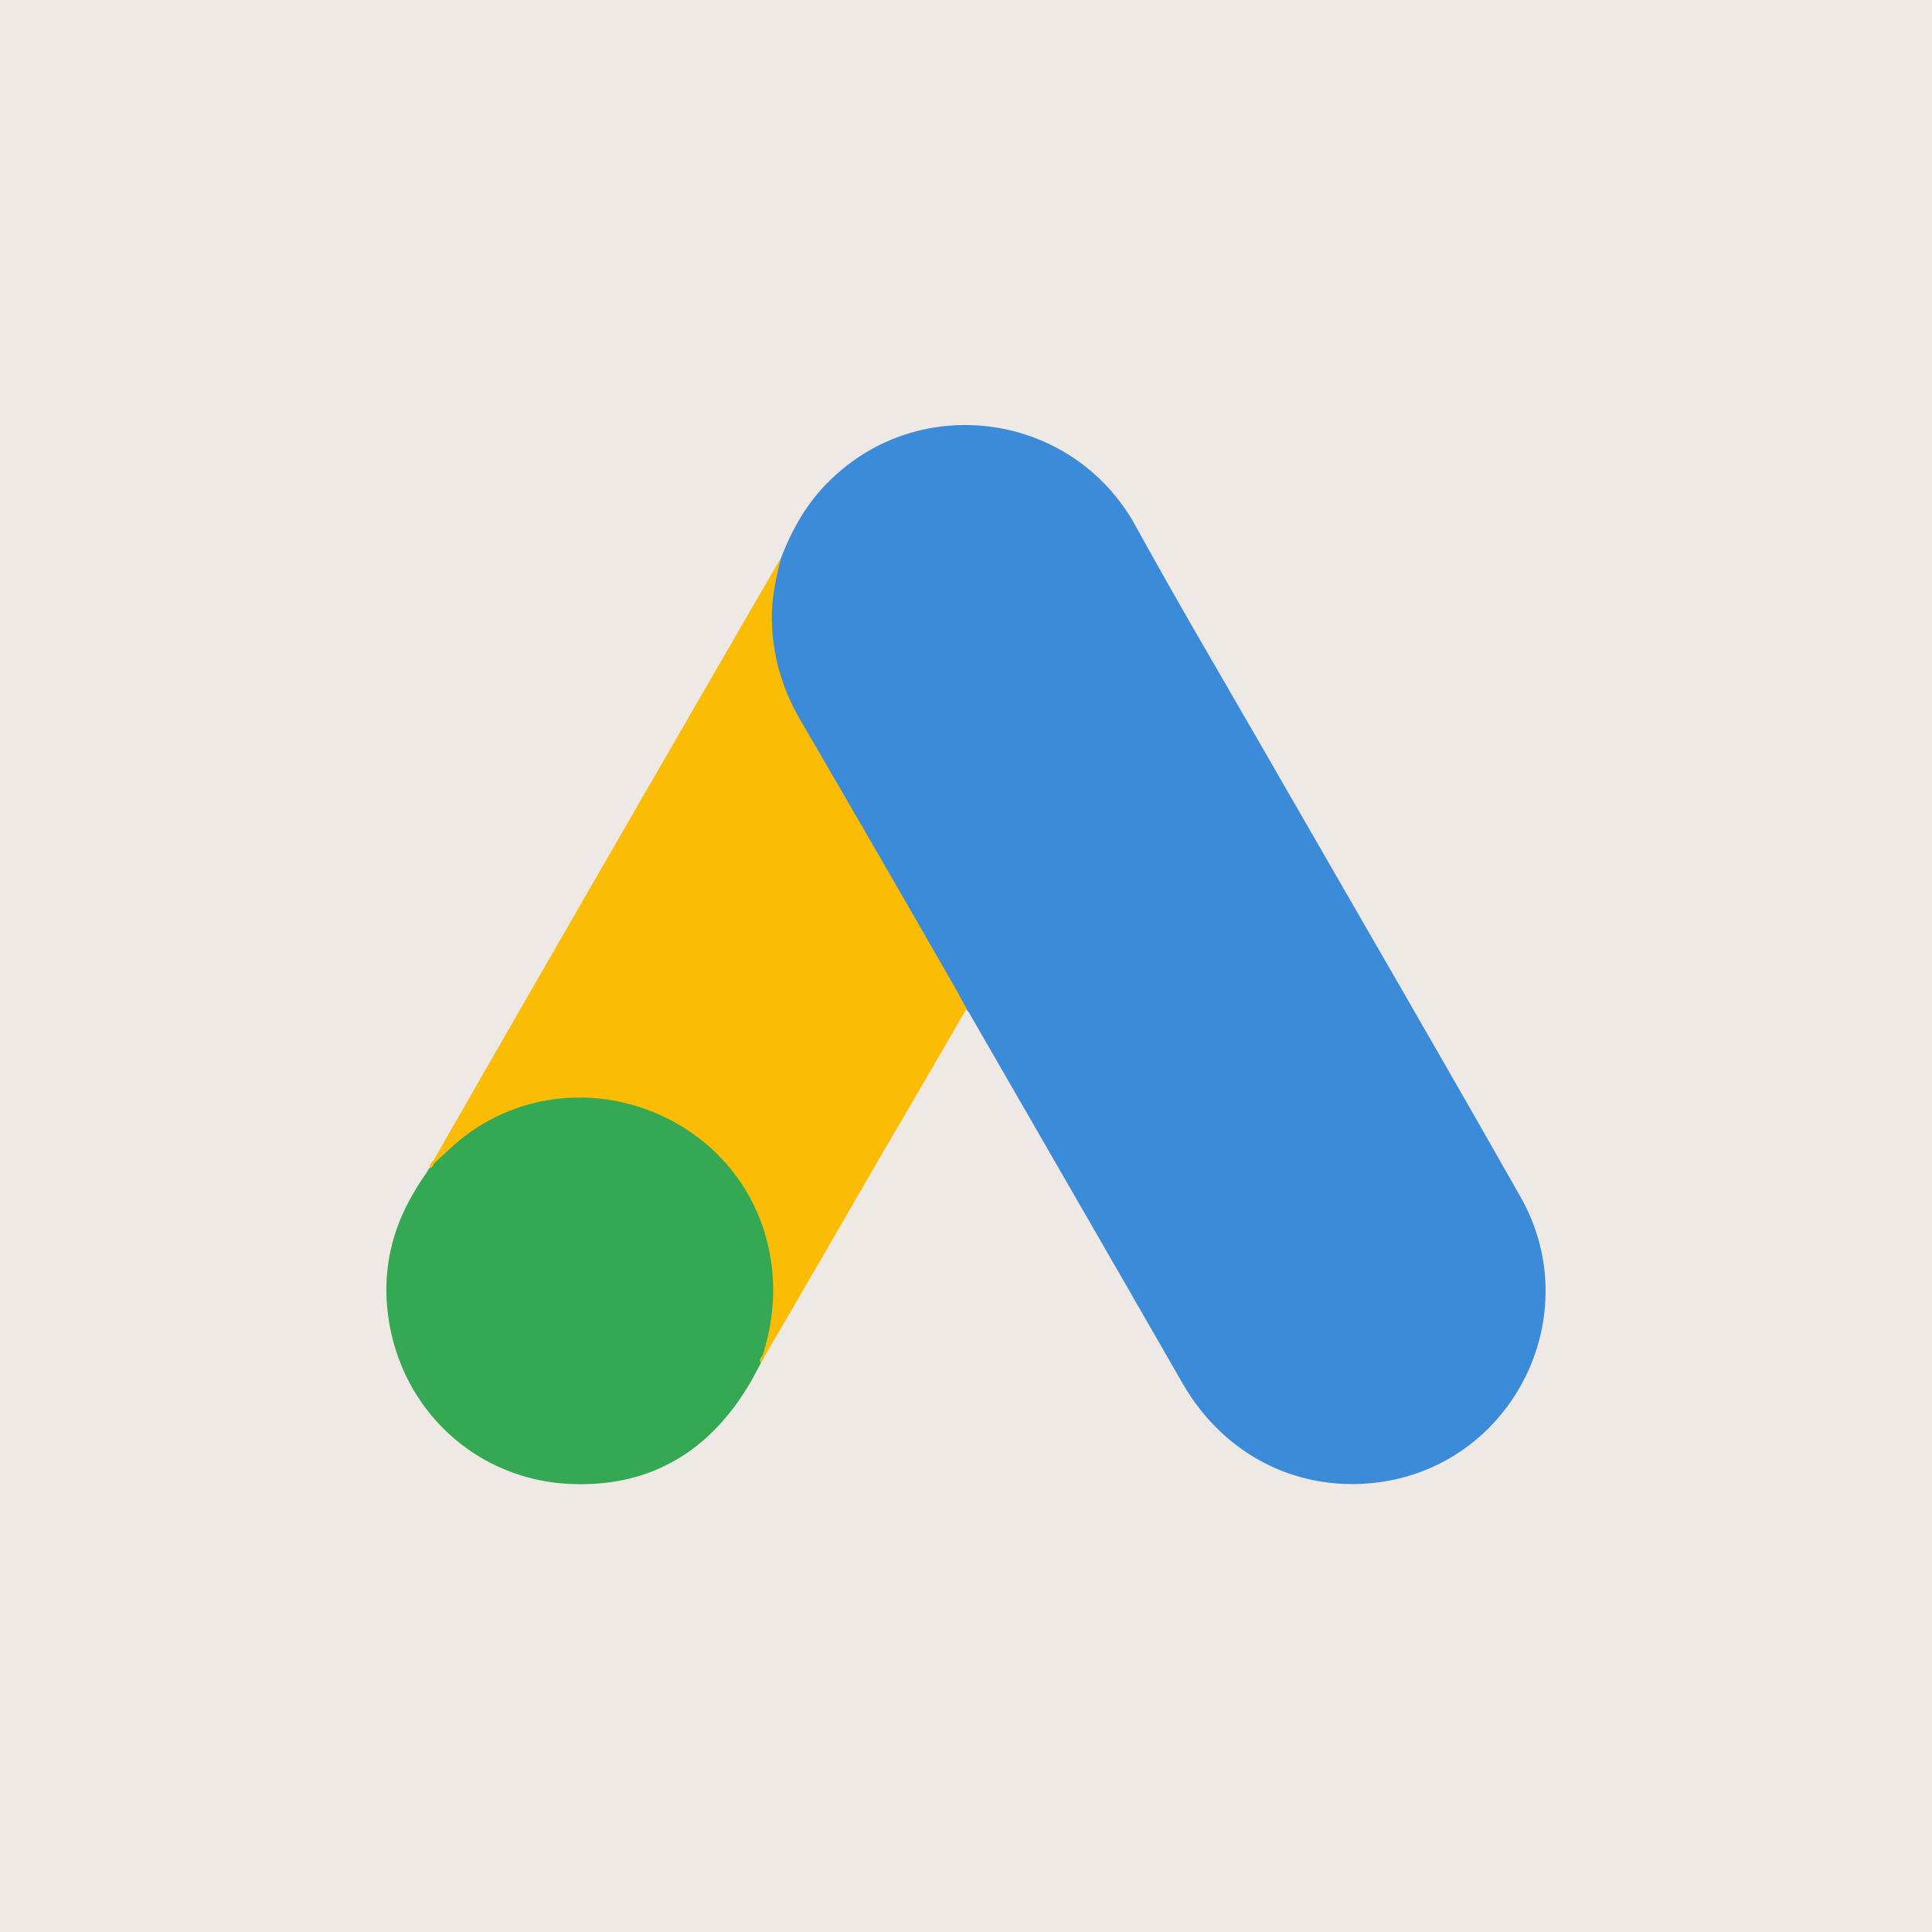
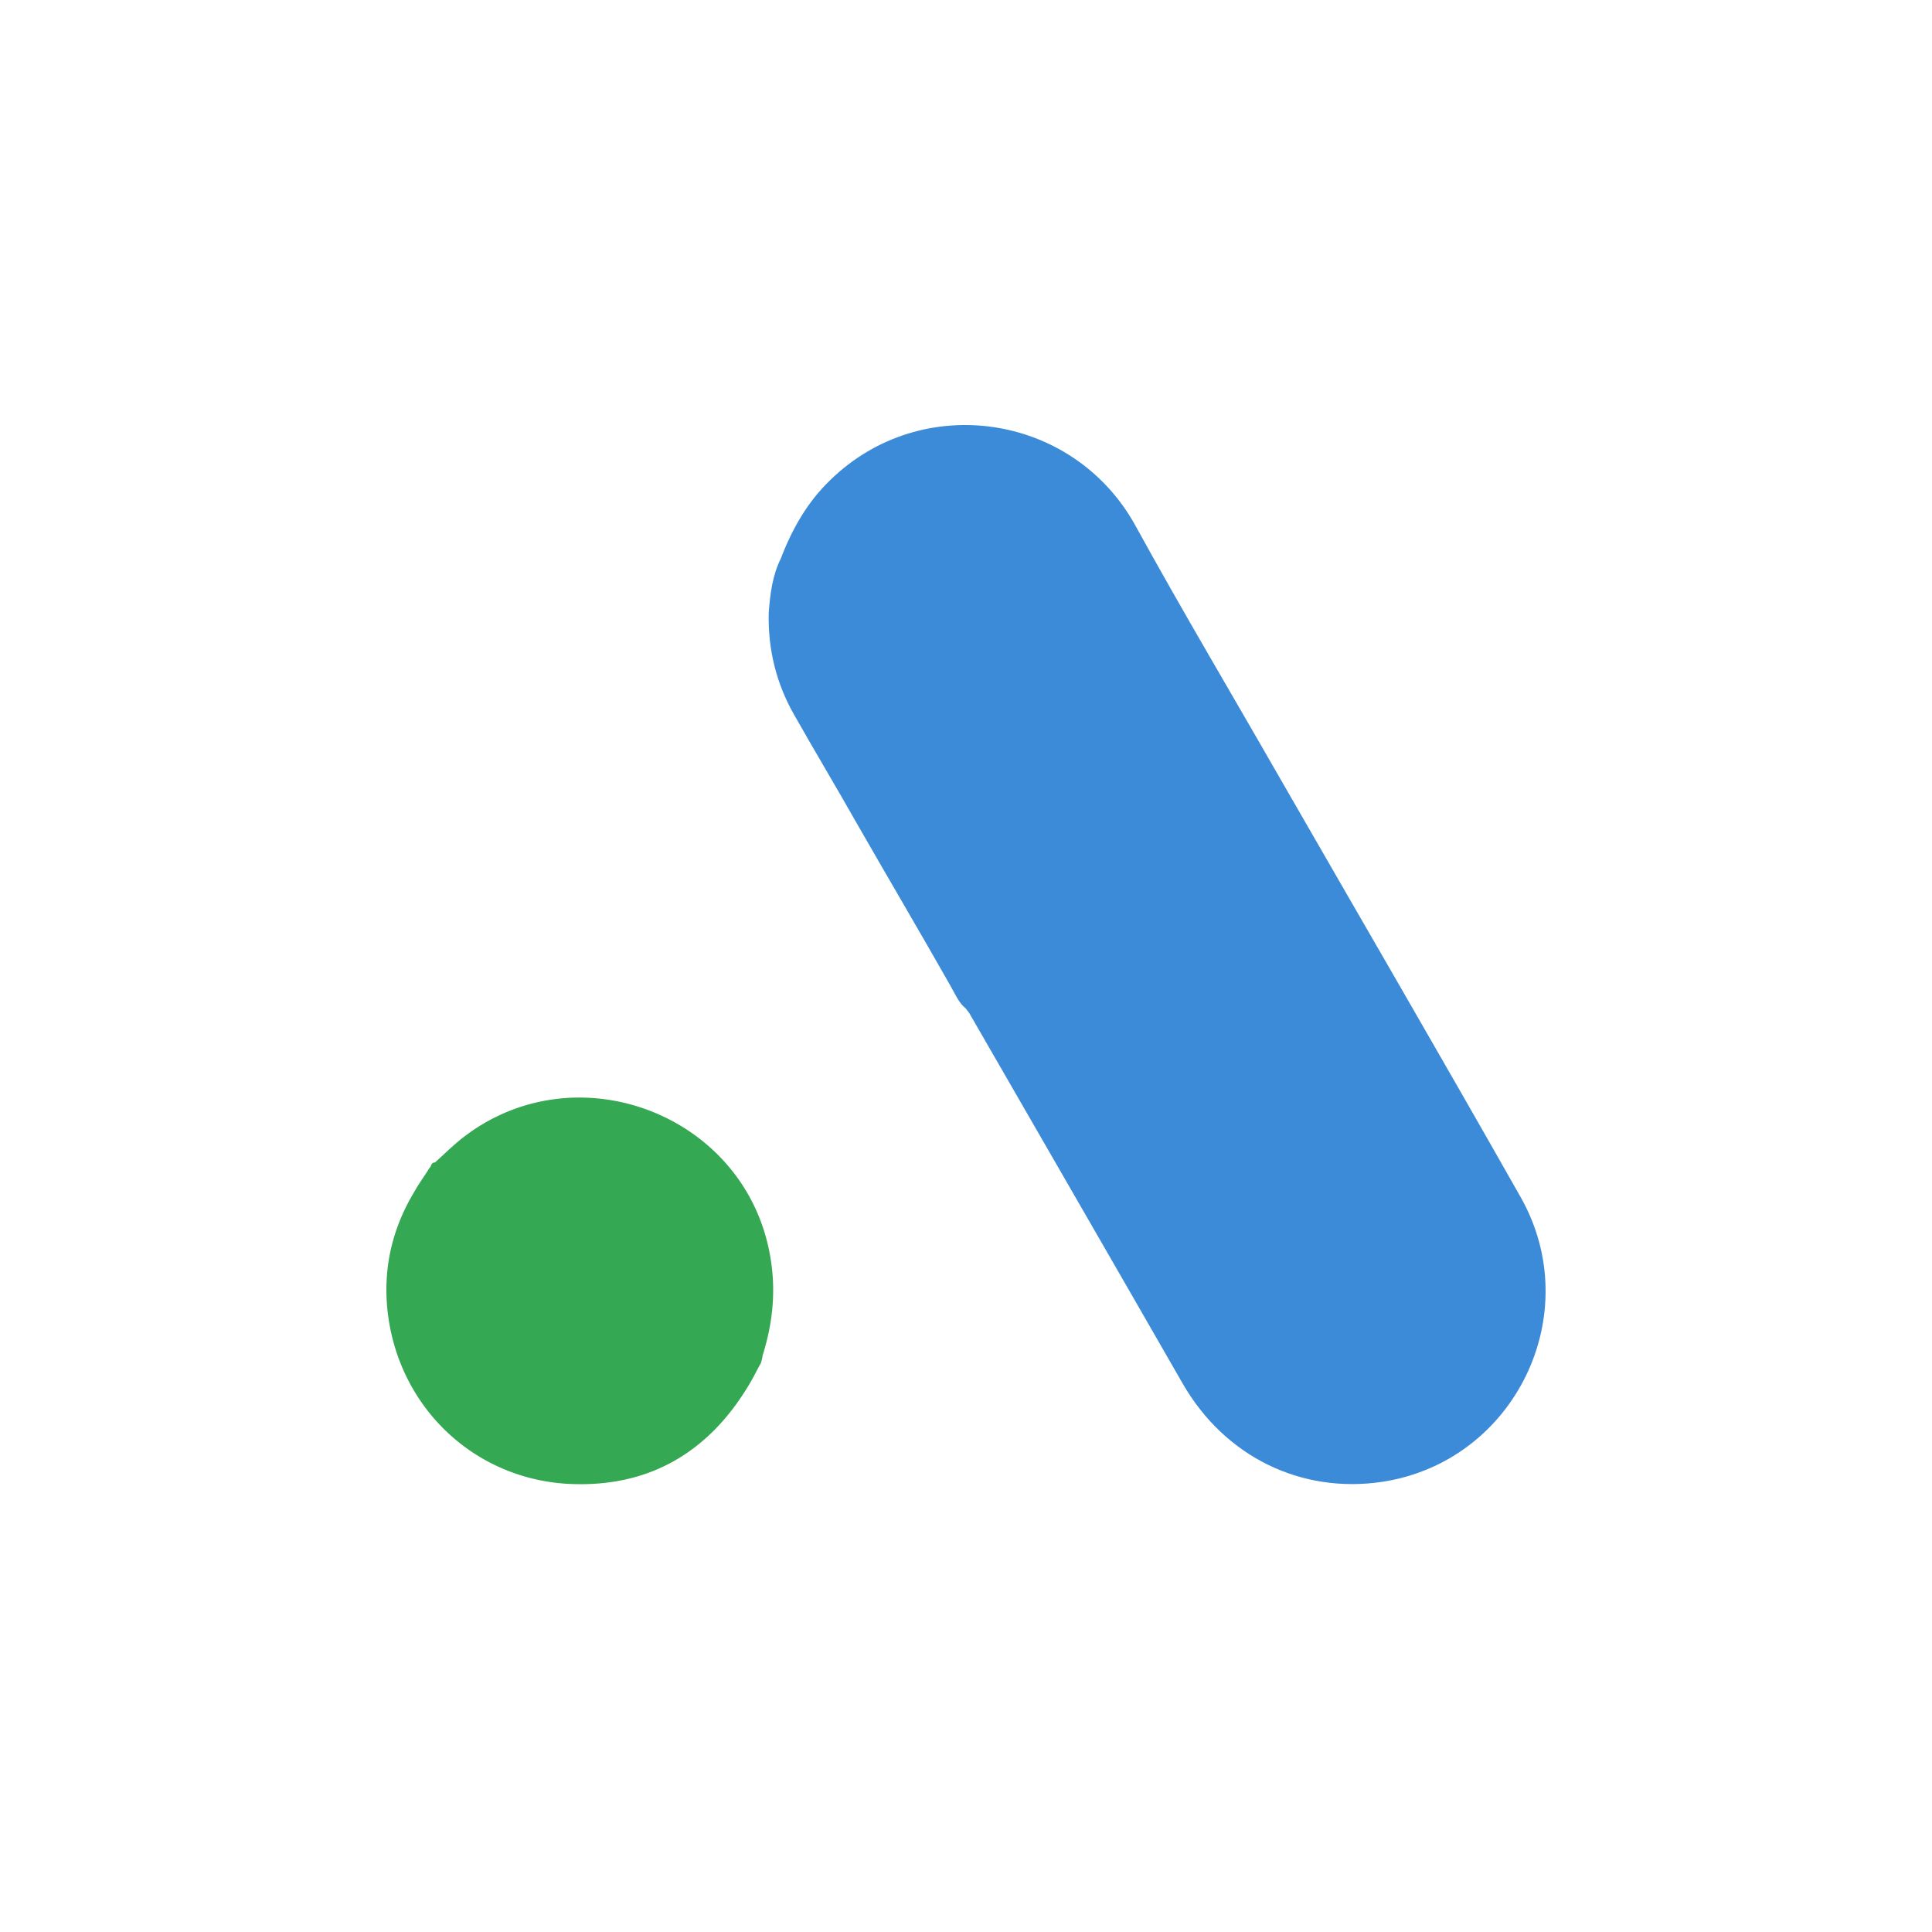
<svg xmlns="http://www.w3.org/2000/svg" width="100" height="100" fill="none">
-   <path fill="#EEE9E4" d="M0 0h100v100H0z" />
  <path fill="#3C8BD9" d="M40.418 28.903c.58-1.522 1.377-2.924 2.561-4.06 4.736-4.615 12.565-3.455 15.78 2.344 2.416 4.398 4.977 8.7 7.466 13.049 4.156 7.225 8.36 14.45 12.468 21.699 3.456 6.065-.29 13.725-7.152 14.764-4.205.628-8.143-1.305-10.318-5.074-3.649-6.356-7.322-12.71-10.97-19.042-.073-.145-.17-.265-.266-.386-.387-.314-.556-.774-.798-1.184-1.619-2.852-3.286-5.679-4.905-8.506-1.039-1.836-2.126-3.649-3.165-5.485-.943-1.643-1.378-3.431-1.33-5.316.073-.967.194-1.933.629-2.803" />
-   <path fill="#FABC04" d="M40.418 28.903c-.218.87-.41 1.74-.46 2.658-.072 2.03.436 3.914 1.45 5.678a2436 2436 0 0 1 7.95 13.75c.242.41.435.821.677 1.208-1.45 2.513-2.9 5.002-4.374 7.515-2.03 3.503-4.06 7.031-6.113 10.535-.097 0-.12-.048-.145-.12-.024-.194.048-.363.097-.556.99-3.625.169-6.839-2.32-9.593-1.522-1.668-3.456-2.61-5.679-2.924-2.9-.411-5.46.338-7.756 2.15-.41.314-.677.773-1.16 1.015-.097 0-.145-.048-.17-.12 1.16-2.006 2.296-4.012 3.456-6.017A8343 8343 0 0 1 40.25 29.169c.048-.097.12-.17.169-.266" />
  <path fill="#34A852" d="M22.513 60.17c.459-.41.894-.845 1.377-1.232 5.872-4.639 14.691-1.28 15.972 6.066.314 1.763.145 3.455-.387 5.146a2.5 2.5 0 0 1-.096.411c-.218.387-.411.798-.653 1.184-2.15 3.552-5.316 5.316-9.472 5.05-4.76-.338-8.506-3.914-9.158-8.65-.314-2.296.145-4.446 1.33-6.428.24-.435.53-.821.797-1.256.12-.097.072-.29.29-.29" />
-   <path fill="#FABC04" d="M22.513 60.17c-.097.097-.097.267-.266.29-.024-.168.072-.265.169-.386z" />
-   <path fill="#E1C025" d="M39.379 70.561c-.097-.169 0-.29.096-.41l.097.096z" />
</svg>